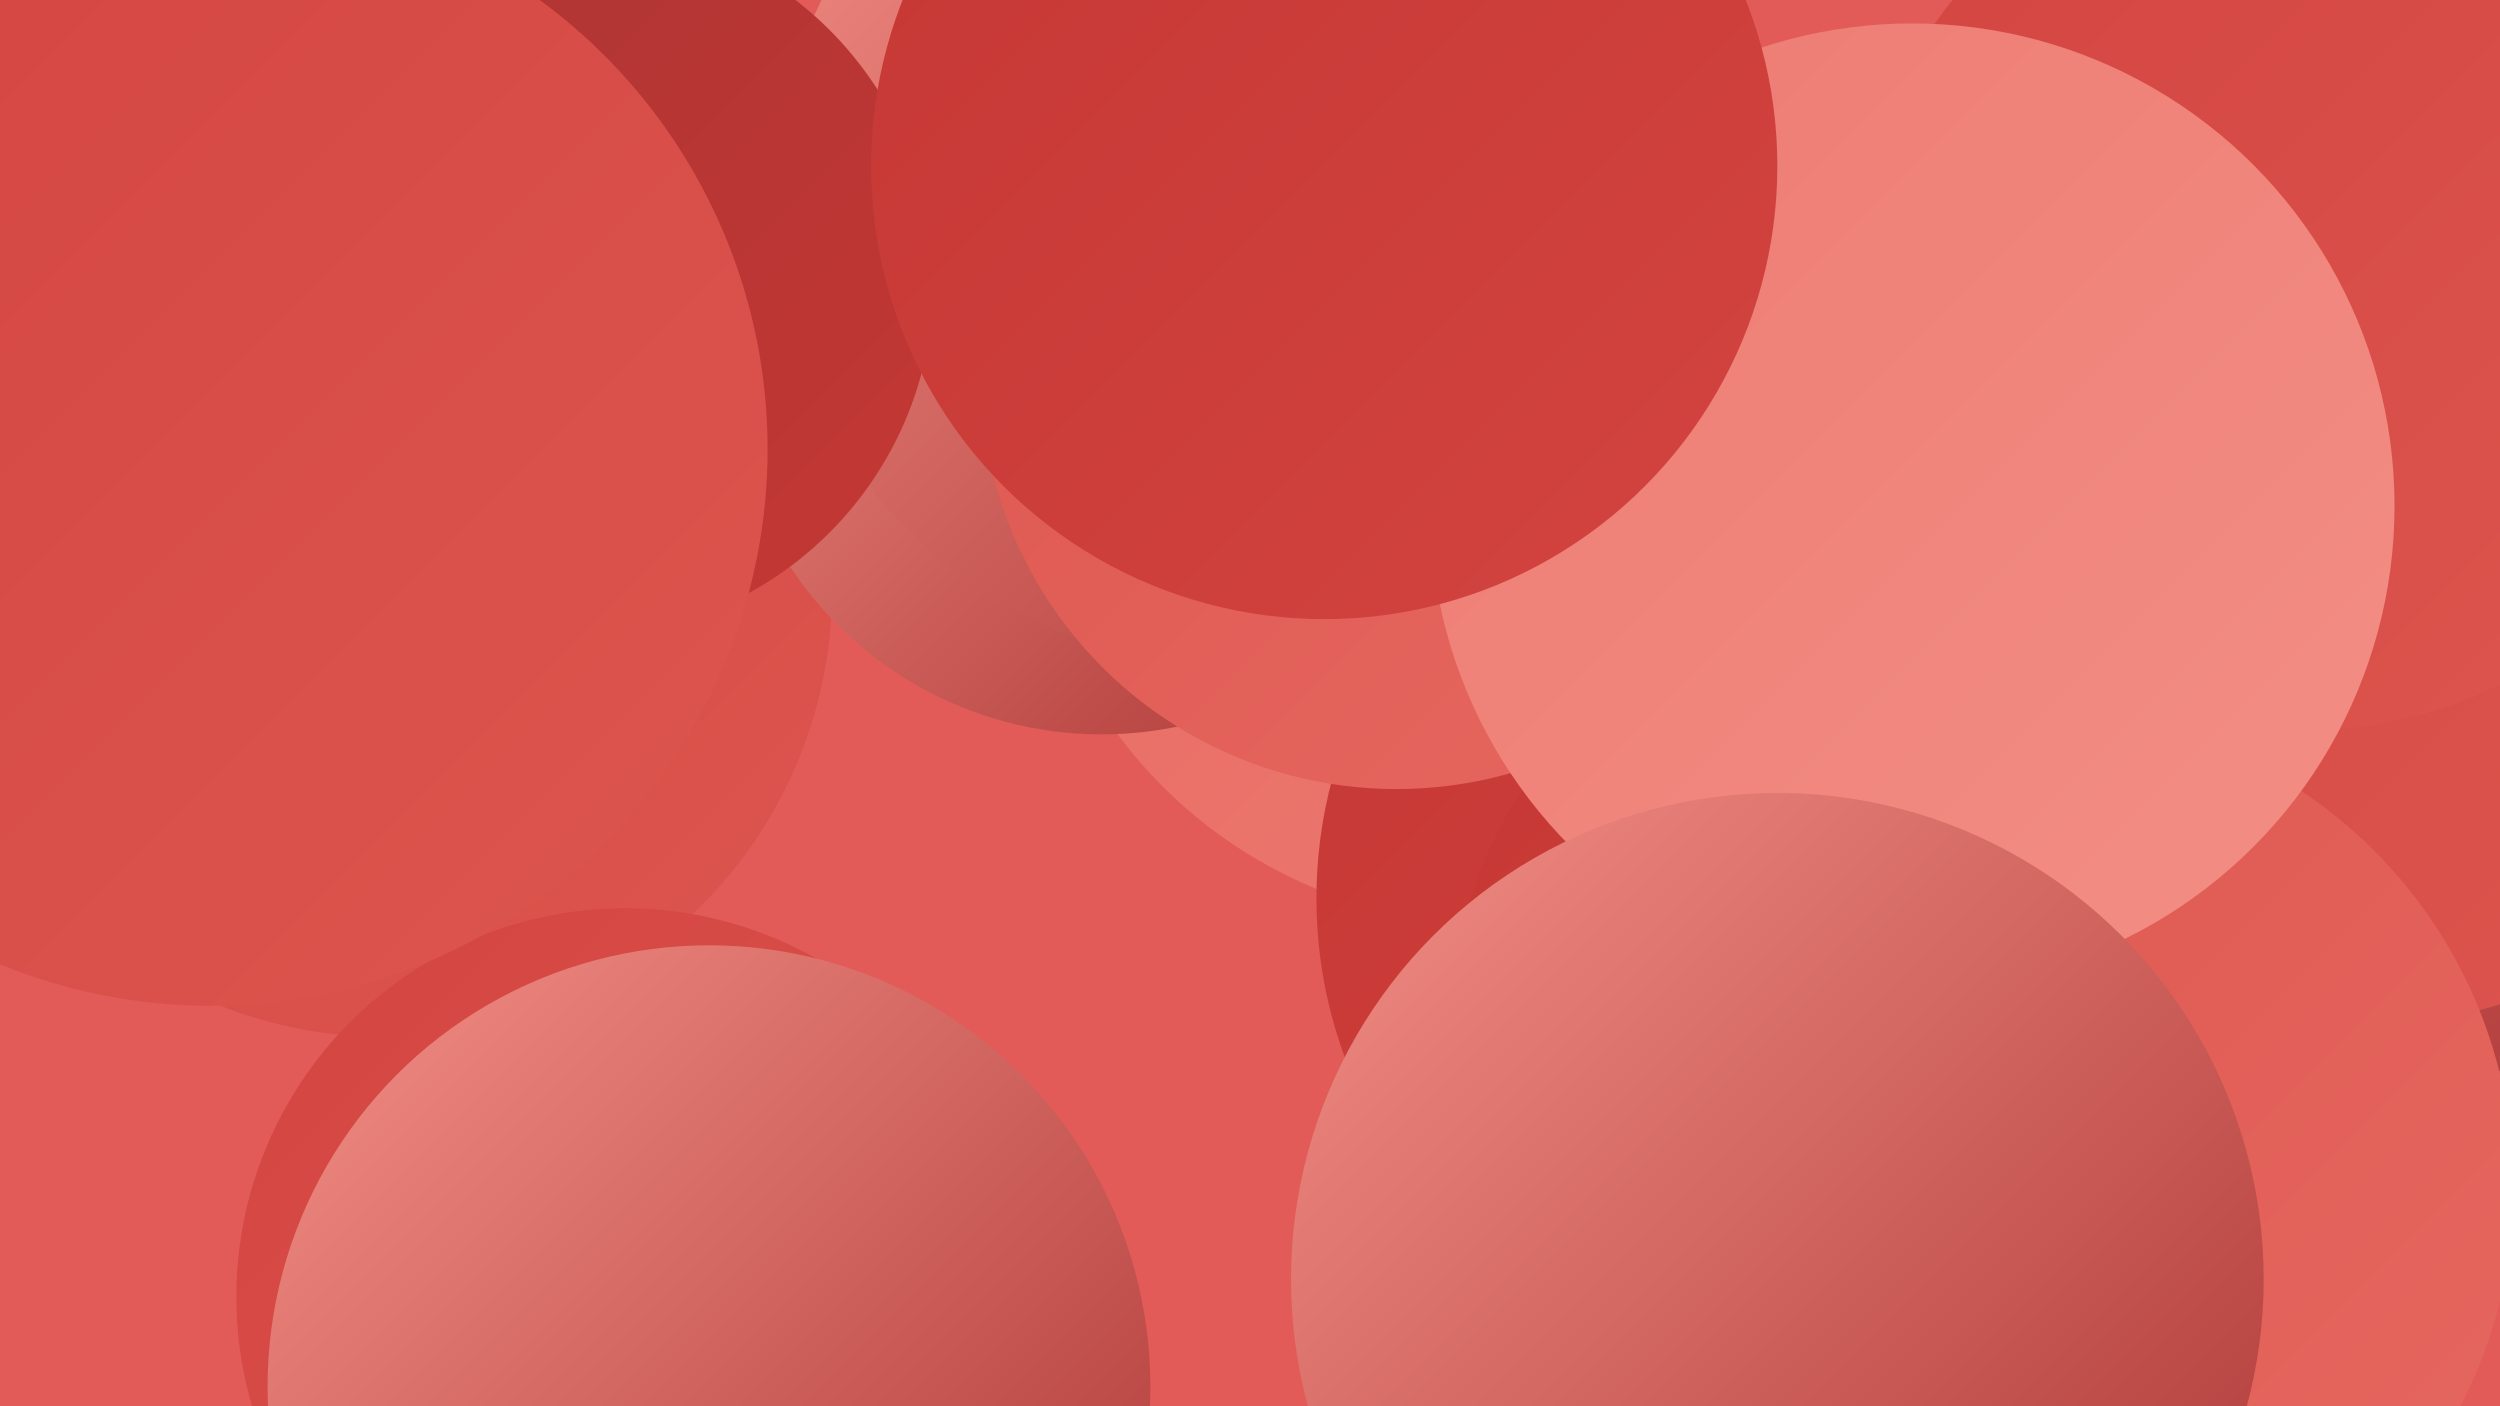
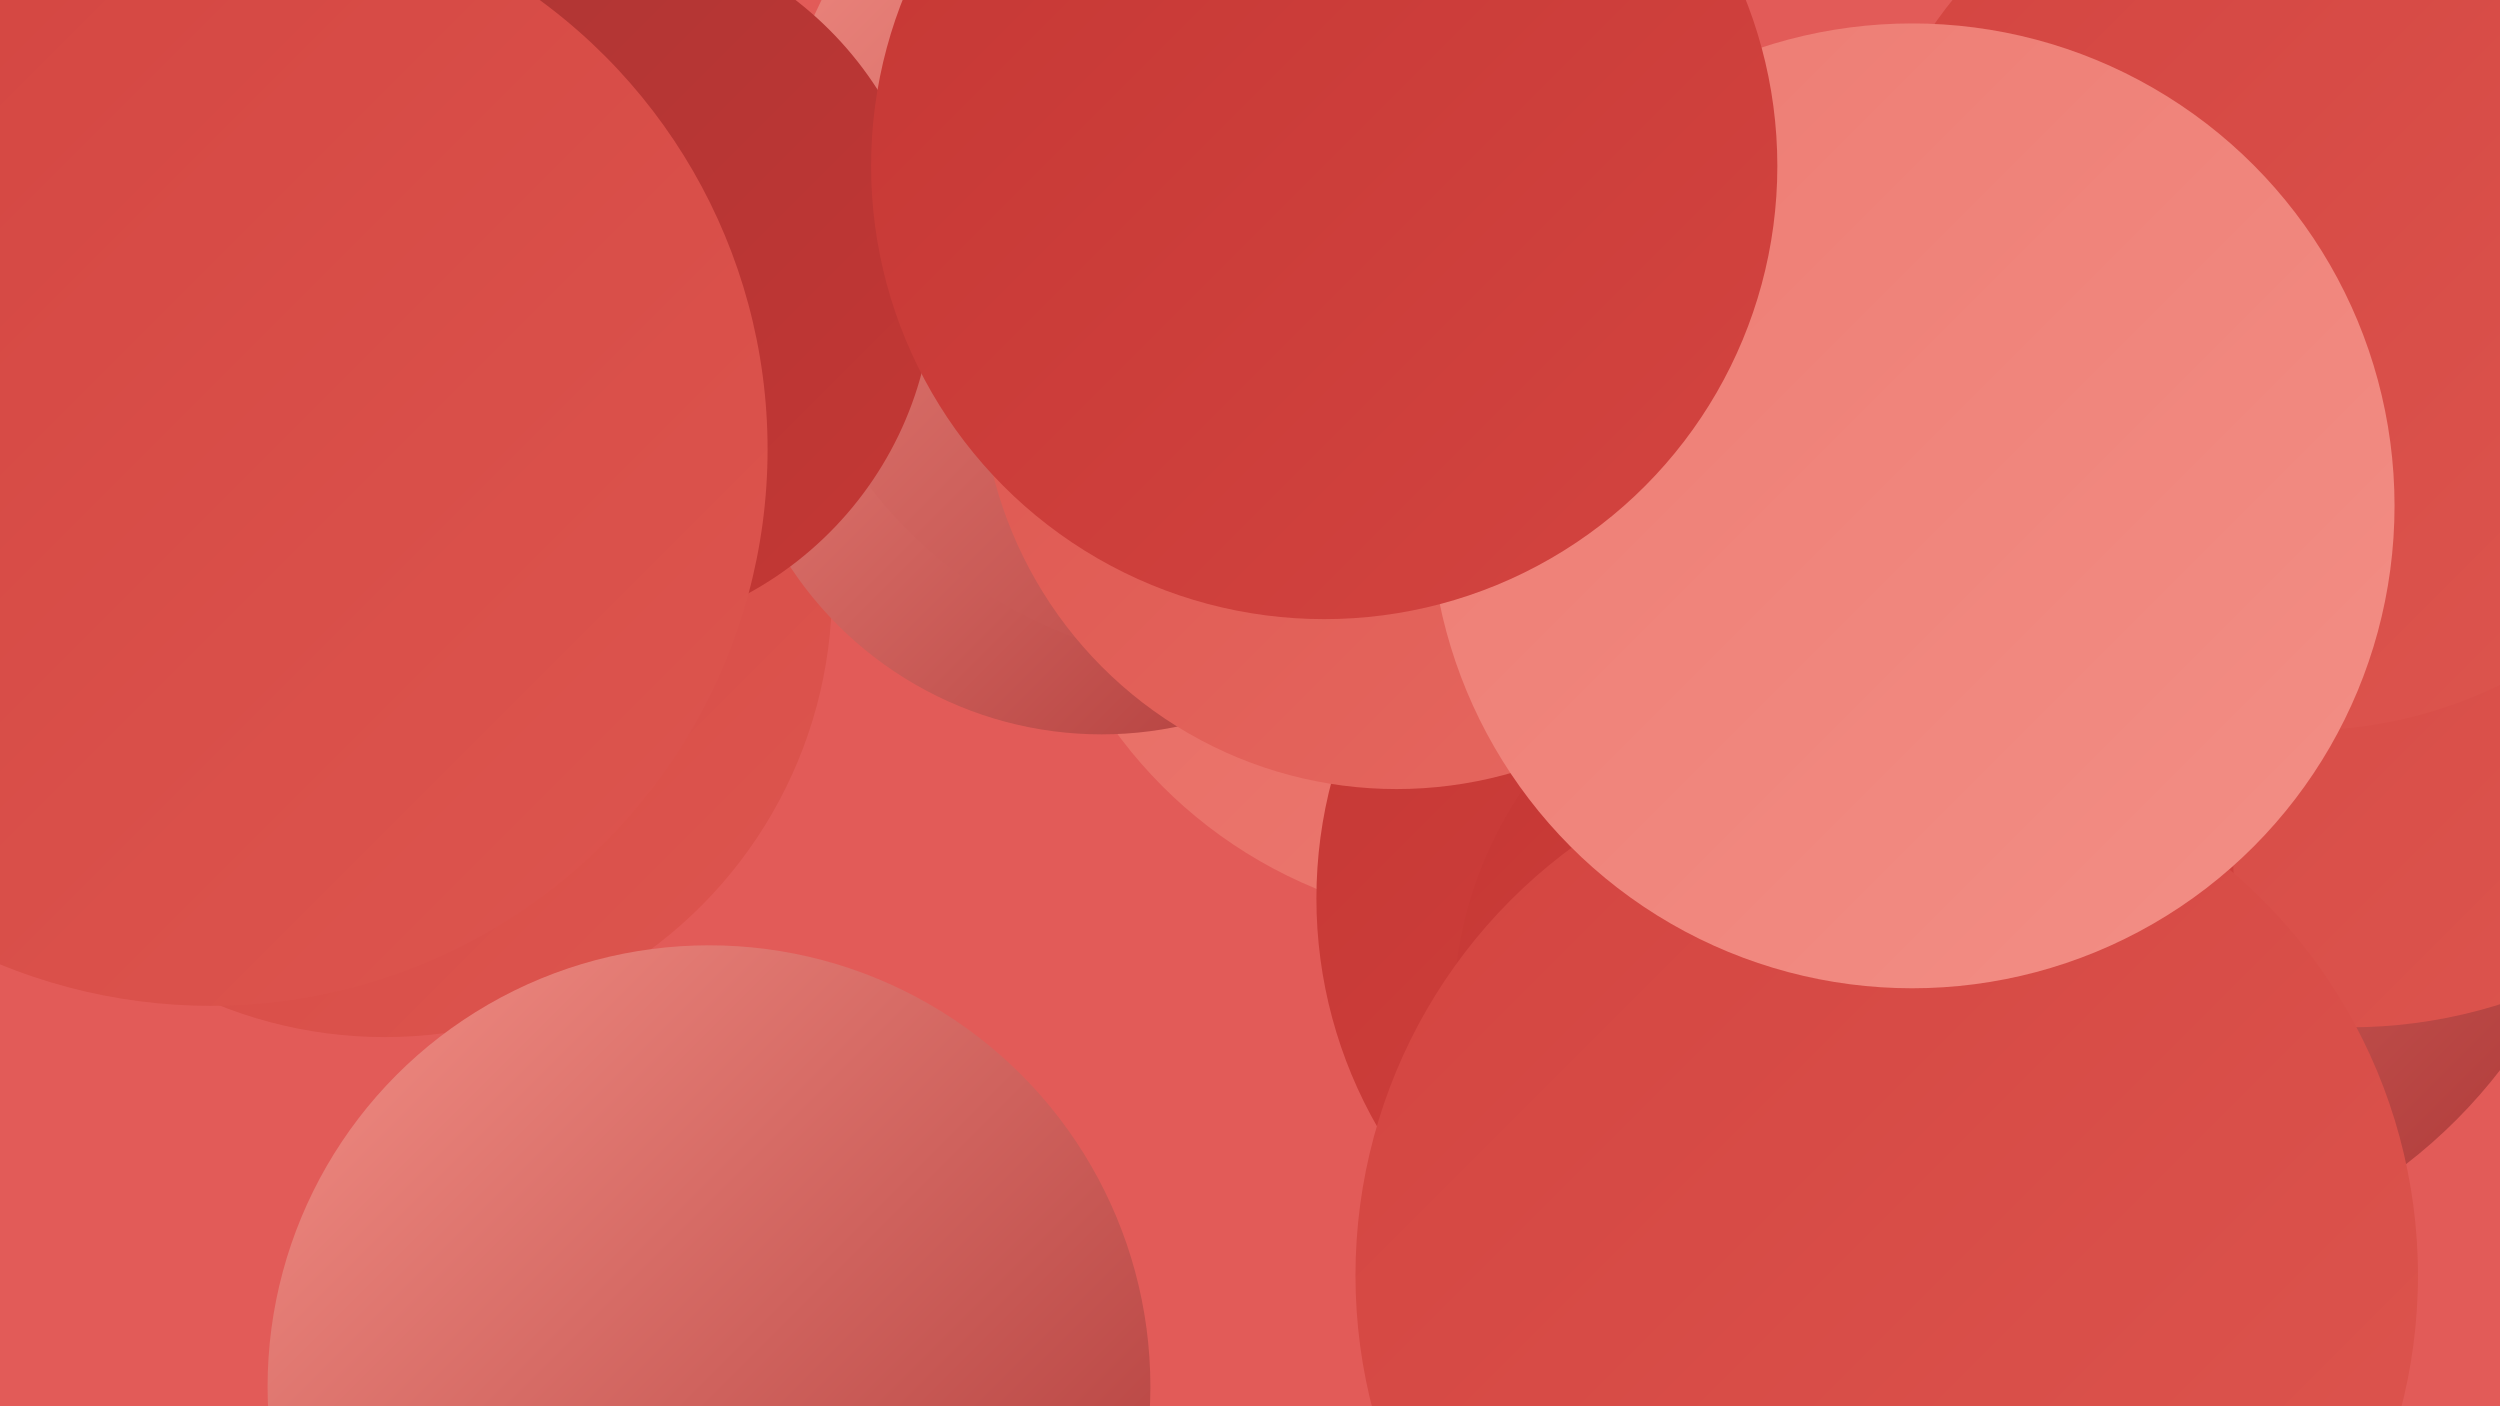
<svg xmlns="http://www.w3.org/2000/svg" width="1280" height="720">
  <defs>
    <linearGradient id="grad0" x1="0%" y1="0%" x2="100%" y2="100%">
      <stop offset="0%" style="stop-color:#ab3534;stop-opacity:1" />
      <stop offset="100%" style="stop-color:#c53734;stop-opacity:1" />
    </linearGradient>
    <linearGradient id="grad1" x1="0%" y1="0%" x2="100%" y2="100%">
      <stop offset="0%" style="stop-color:#c53734;stop-opacity:1" />
      <stop offset="100%" style="stop-color:#d34440;stop-opacity:1" />
    </linearGradient>
    <linearGradient id="grad2" x1="0%" y1="0%" x2="100%" y2="100%">
      <stop offset="0%" style="stop-color:#d34440;stop-opacity:1" />
      <stop offset="100%" style="stop-color:#dd564f;stop-opacity:1" />
    </linearGradient>
    <linearGradient id="grad3" x1="0%" y1="0%" x2="100%" y2="100%">
      <stop offset="0%" style="stop-color:#dd564f;stop-opacity:1" />
      <stop offset="100%" style="stop-color:#e66860;stop-opacity:1" />
    </linearGradient>
    <linearGradient id="grad4" x1="0%" y1="0%" x2="100%" y2="100%">
      <stop offset="0%" style="stop-color:#e66860;stop-opacity:1" />
      <stop offset="100%" style="stop-color:#ed7b72;stop-opacity:1" />
    </linearGradient>
    <linearGradient id="grad5" x1="0%" y1="0%" x2="100%" y2="100%">
      <stop offset="0%" style="stop-color:#ed7b72;stop-opacity:1" />
      <stop offset="100%" style="stop-color:#f38f86;stop-opacity:1" />
    </linearGradient>
    <linearGradient id="grad6" x1="0%" y1="0%" x2="100%" y2="100%">
      <stop offset="0%" style="stop-color:#f38f86;stop-opacity:1" />
      <stop offset="100%" style="stop-color:#ab3534;stop-opacity:1" />
    </linearGradient>
  </defs>
  <rect width="1280" height="720" fill="#e25b58" />
  <circle cx="197" cy="302" r="229" fill="url(#grad2)" />
  <circle cx="765" cy="233" r="240" fill="url(#grad4)" />
  <circle cx="1068" cy="384" r="268" fill="url(#grad6)" />
  <circle cx="1203" cy="269" r="257" fill="url(#grad2)" />
  <circle cx="909" cy="460" r="235" fill="url(#grad1)" />
  <circle cx="564" cy="185" r="191" fill="url(#grad6)" />
  <circle cx="632" cy="105" r="236" fill="url(#grad6)" />
-   <circle cx="320" cy="664" r="199" fill="url(#grad2)" />
  <circle cx="296" cy="144" r="182" fill="url(#grad0)" />
  <circle cx="363" cy="710" r="226" fill="url(#grad6)" />
  <circle cx="726" cy="153" r="202" fill="url(#grad5)" />
  <circle cx="715" cy="191" r="213" fill="url(#grad3)" />
  <circle cx="950" cy="520" r="206" fill="url(#grad1)" />
  <circle cx="108" cy="230" r="285" fill="url(#grad2)" />
  <circle cx="966" cy="653" r="272" fill="url(#grad2)" />
-   <circle cx="1043" cy="608" r="244" fill="url(#grad3)" />
  <circle cx="1179" cy="144" r="230" fill="url(#grad2)" />
  <circle cx="979" cy="259" r="247" fill="url(#grad5)" />
  <circle cx="678" cy="85" r="232" fill="url(#grad1)" />
-   <circle cx="910" cy="655" r="249" fill="url(#grad6)" />
</svg>